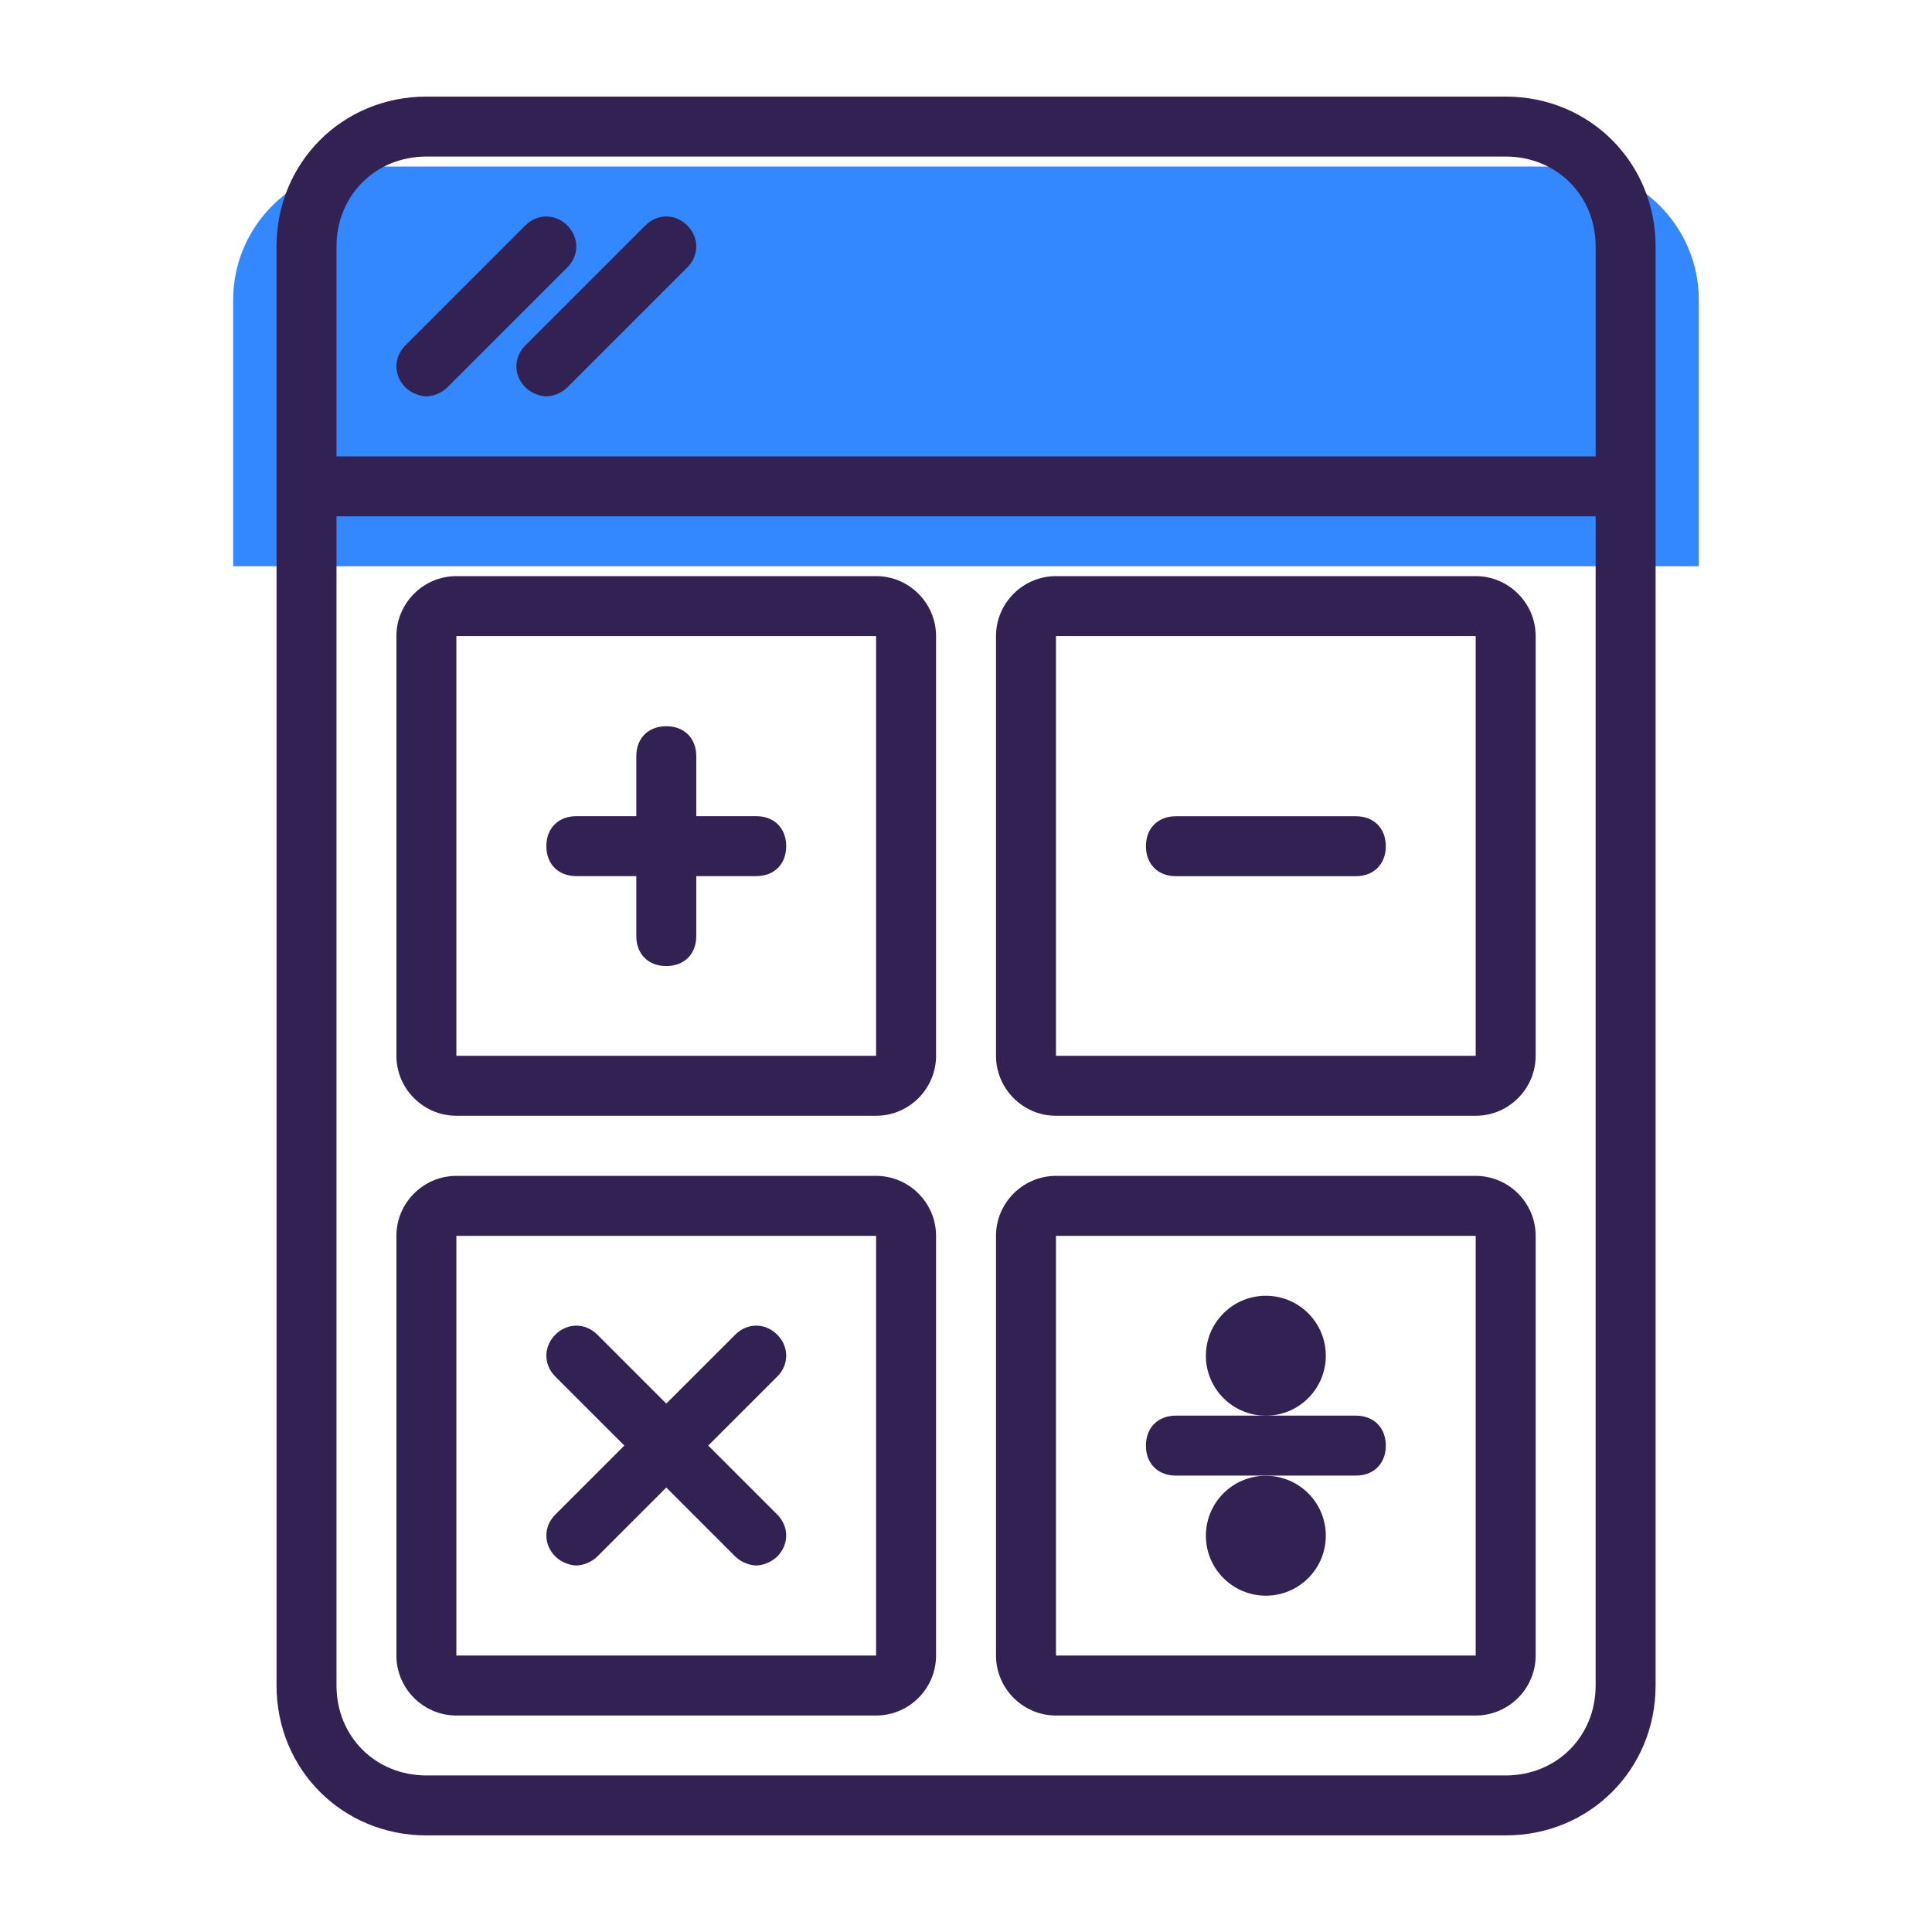
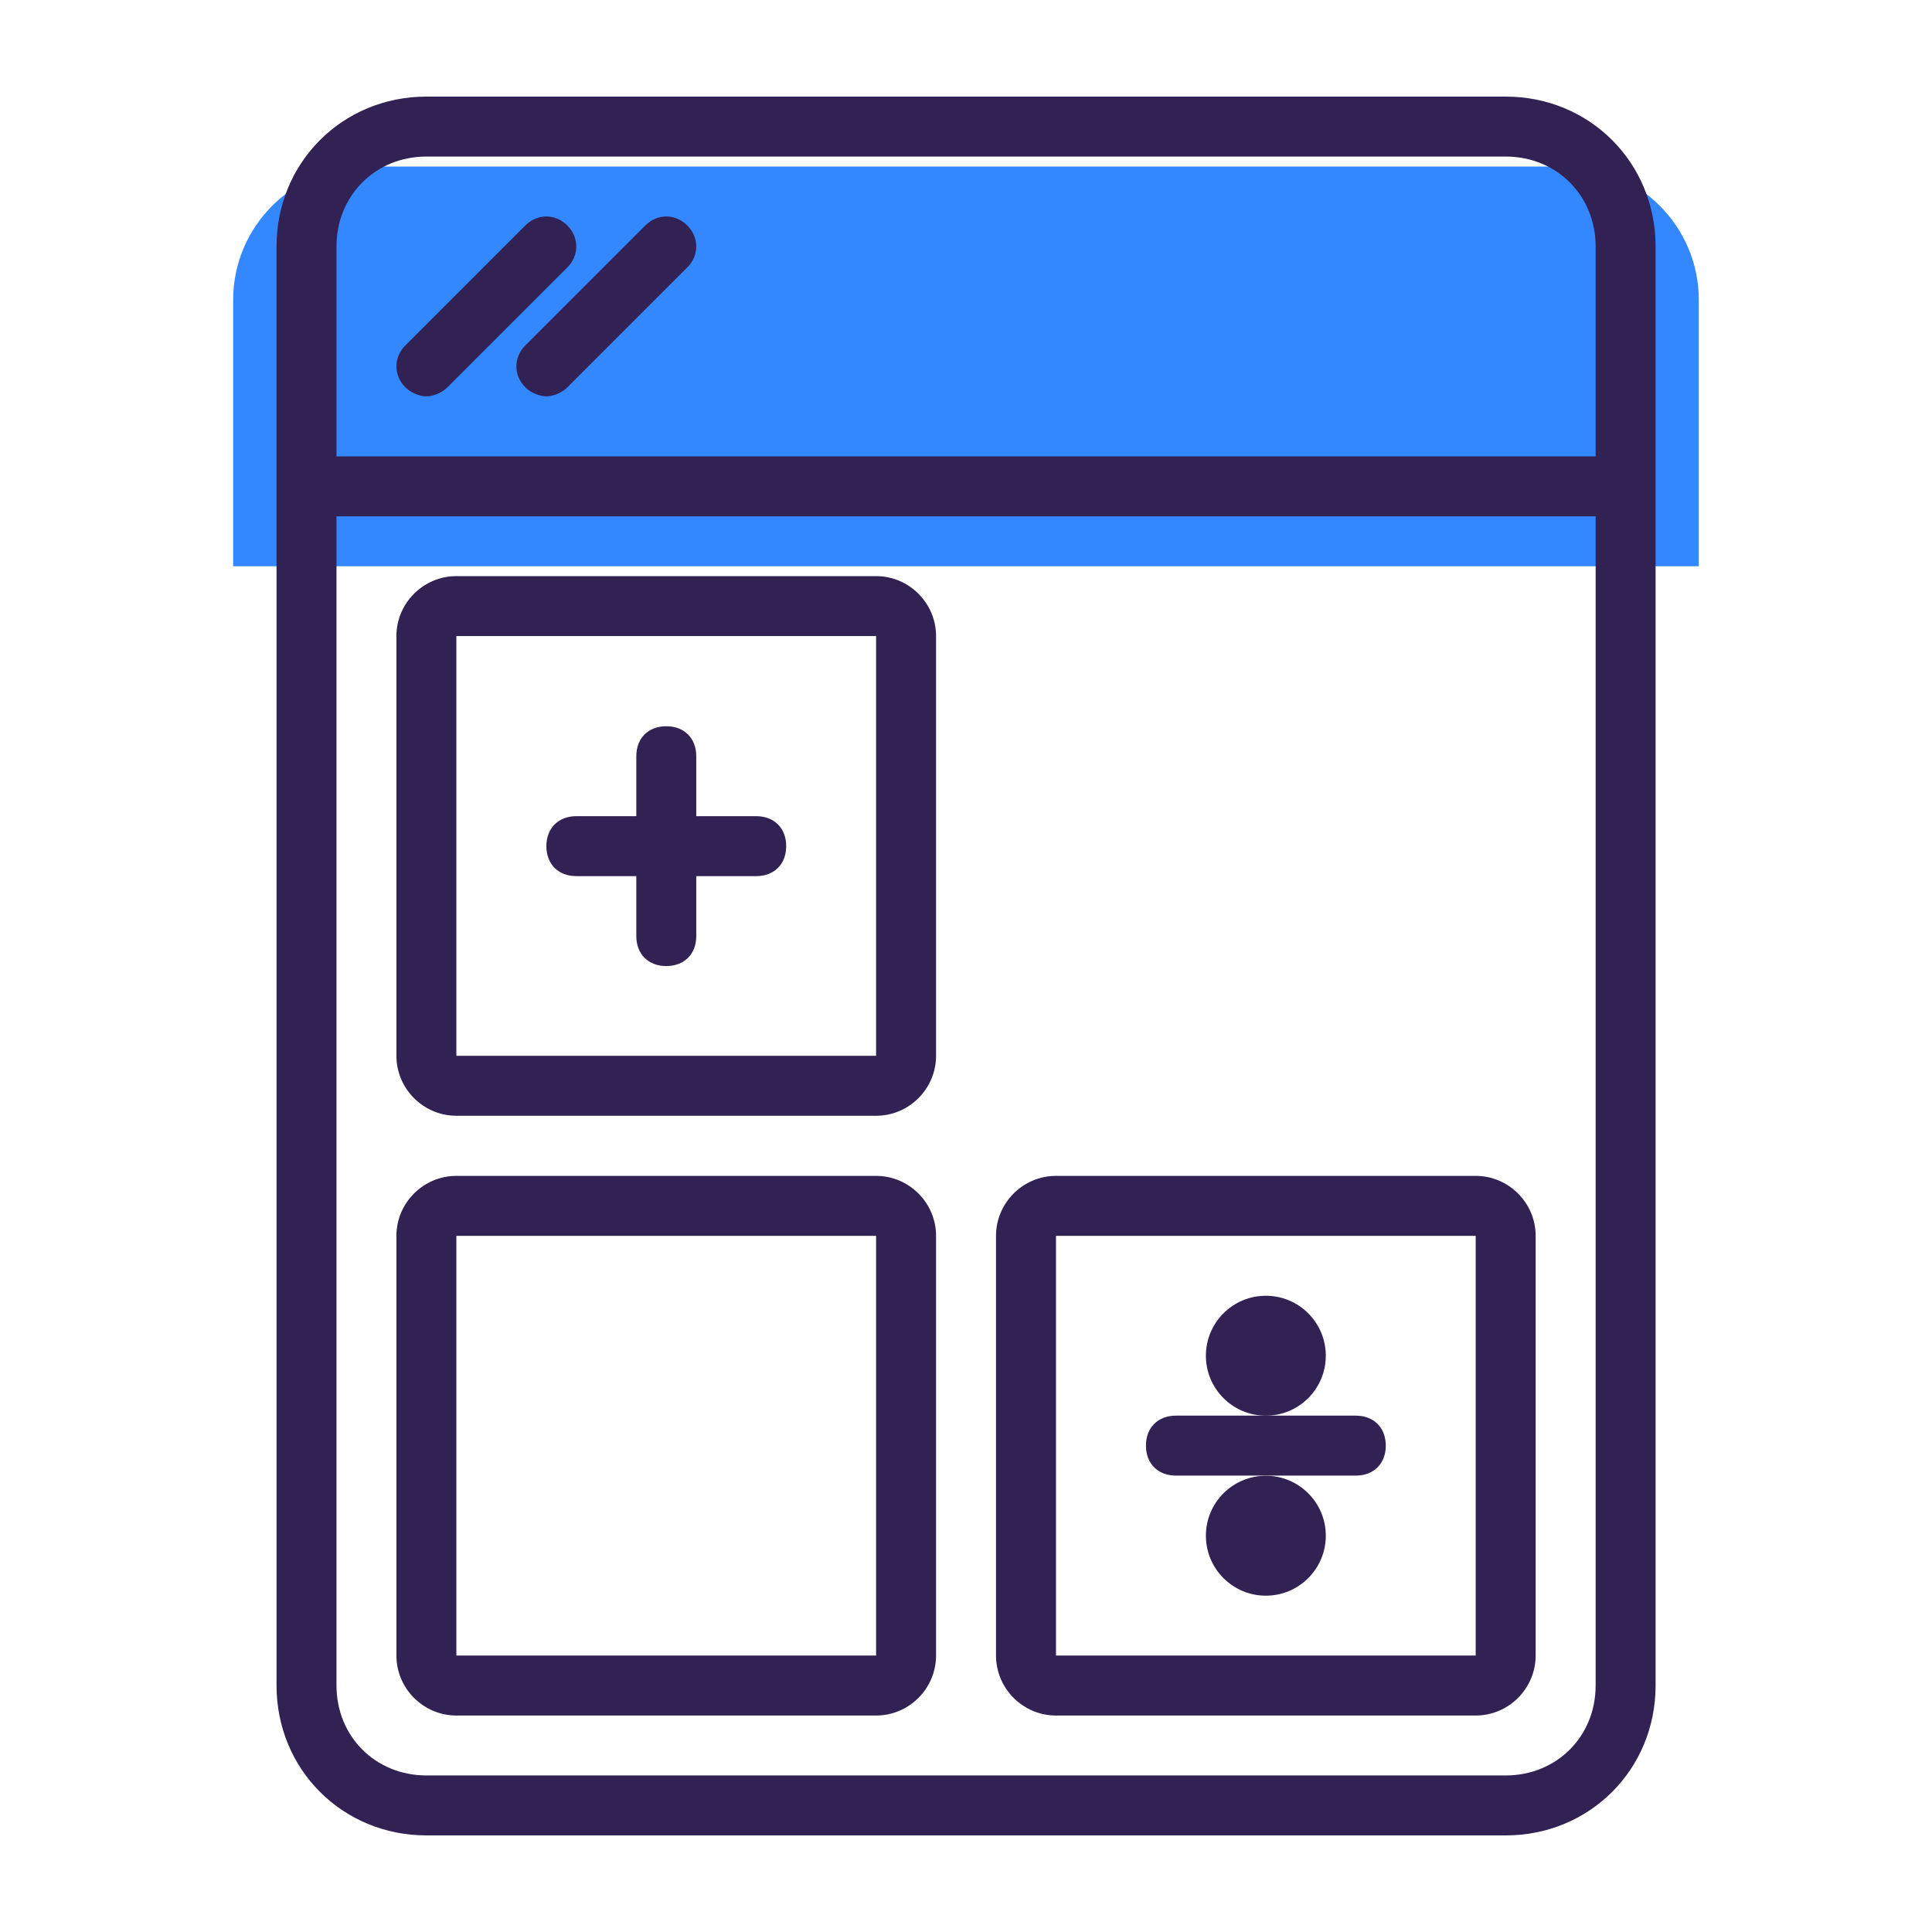
<svg xmlns="http://www.w3.org/2000/svg" width="60" height="60" viewBox="0 0 60 60" fill="none">
  <path d="M52.758 9.31C52.758 7.034 50.896 5.172 48.62 5.172H11.379C9.103 5.172 7.241 7.034 7.241 9.31V17.586H52.758V9.31Z" fill="#3388FF" />
  <path d="M13.243 57H46.761C49.368 57 51.416 54.952 51.416 52.345V15.103V7.655C51.416 5.048 49.368 3 46.761 3H13.243C10.636 3 8.588 5.048 8.588 7.655V15.103V52.345C8.588 54.952 10.636 57 13.243 57ZM49.554 52.345C49.554 53.928 48.344 55.138 46.761 55.138H13.243C11.66 55.138 10.45 53.928 10.45 52.345V16.035H49.554V52.345ZM10.45 7.655C10.45 6.072 11.66 4.862 13.243 4.862H46.761C48.344 4.862 49.554 6.072 49.554 7.655V14.172H10.45V7.655Z" fill="#322153" />
  <path d="M14.173 34.651H27.208C28.232 34.651 29.07 33.813 29.07 32.789V19.754C29.07 18.73 28.232 17.892 27.208 17.892H14.173C13.149 17.892 12.311 18.73 12.311 19.754V32.789C12.311 33.813 13.149 34.651 14.173 34.651ZM14.173 19.754H27.208V32.789H14.173V19.754Z" fill="#322153" />
-   <path d="M32.794 34.651H45.829C46.853 34.651 47.691 33.813 47.691 32.789V19.754C47.691 18.73 46.853 17.892 45.829 17.892H32.794C31.77 17.892 30.932 18.73 30.932 19.754V32.789C30.932 33.813 31.77 34.651 32.794 34.651ZM32.794 19.754H45.829V32.789H32.794V19.754Z" fill="#322153" />
  <path d="M32.794 53.277H45.829C46.853 53.277 47.691 52.439 47.691 51.414V38.38C47.691 37.356 46.853 36.518 45.829 36.518H32.794C31.77 36.518 30.932 37.356 30.932 38.38V51.414C30.932 52.439 31.77 53.277 32.794 53.277ZM32.794 38.38H45.829V51.414H32.794V38.38Z" fill="#322153" />
  <path d="M14.173 53.277H27.208C28.232 53.277 29.07 52.439 29.07 51.414V38.38C29.07 37.356 28.232 36.518 27.208 36.518H14.173C13.149 36.518 12.311 37.356 12.311 38.38V51.414C12.311 52.439 13.149 53.277 14.173 53.277ZM14.173 38.38H27.208V51.414H14.173V38.38Z" fill="#322153" />
  <path d="M23.485 25.347H21.623V23.485C21.623 22.926 21.251 22.554 20.692 22.554C20.133 22.554 19.761 22.926 19.761 23.485V25.347H17.899C17.34 25.347 16.968 25.72 16.968 26.278C16.968 26.837 17.34 27.209 17.899 27.209H19.761V29.071C19.761 29.63 20.133 30.002 20.692 30.002C21.251 30.002 21.623 29.63 21.623 29.071V27.209H23.485C24.044 27.209 24.416 26.837 24.416 26.278C24.416 25.72 24.044 25.347 23.485 25.347Z" fill="#322153" />
-   <path d="M42.106 25.349H36.519C35.961 25.349 35.588 25.721 35.588 26.28C35.588 26.838 35.961 27.211 36.519 27.211H42.106C42.664 27.211 43.037 26.838 43.037 26.28C43.037 25.721 42.664 25.349 42.106 25.349Z" fill="#322153" />
-   <path d="M24.137 41.449C23.764 41.076 23.206 41.076 22.833 41.449L20.692 43.59L18.551 41.449C18.178 41.076 17.619 41.076 17.247 41.449C16.875 41.821 16.875 42.38 17.247 42.752L19.389 44.893L17.247 47.035C16.875 47.407 16.875 47.966 17.247 48.338C17.433 48.524 17.713 48.617 17.899 48.617C18.085 48.617 18.364 48.524 18.551 48.338L20.692 46.197L22.833 48.338C23.02 48.524 23.299 48.617 23.485 48.617C23.671 48.617 23.951 48.524 24.137 48.338C24.509 47.966 24.509 47.407 24.137 47.035L21.995 44.893L24.137 42.752C24.509 42.38 24.509 41.821 24.137 41.449Z" fill="#322153" />
  <path d="M42.106 43.964H39.313H36.519C35.961 43.964 35.588 44.337 35.588 44.895C35.588 45.454 35.961 45.826 36.519 45.826H39.313H42.106C42.664 45.826 43.037 45.454 43.037 44.895C43.037 44.337 42.664 43.964 42.106 43.964Z" fill="#322153" />
  <path d="M39.312 43.965C40.341 43.965 41.174 43.131 41.174 42.103C41.174 41.075 40.341 40.241 39.312 40.241C38.284 40.241 37.45 41.075 37.45 42.103C37.45 43.131 38.284 43.965 39.312 43.965Z" fill="#322153" />
  <path d="M39.312 49.555C40.341 49.555 41.174 48.721 41.174 47.693C41.174 46.664 40.341 45.831 39.312 45.831C38.284 45.831 37.45 46.664 37.45 47.693C37.45 48.721 38.284 49.555 39.312 49.555Z" fill="#322153" />
  <path d="M17.618 7.002C17.246 6.63 16.687 6.63 16.314 7.002L12.59 10.726C12.218 11.099 12.218 11.658 12.59 12.03C12.777 12.216 13.056 12.309 13.242 12.309C13.428 12.309 13.708 12.216 13.894 12.03L17.618 8.306C17.99 7.933 17.99 7.375 17.618 7.002Z" fill="#322153" />
  <path d="M20.041 7.002L16.316 10.726C15.944 11.099 15.944 11.658 16.316 12.03C16.503 12.216 16.782 12.309 16.968 12.309C17.154 12.309 17.434 12.216 17.62 12.03L21.344 8.306C21.716 7.933 21.716 7.375 21.344 7.002C20.972 6.63 20.413 6.63 20.041 7.002Z" fill="#322153" />
</svg>